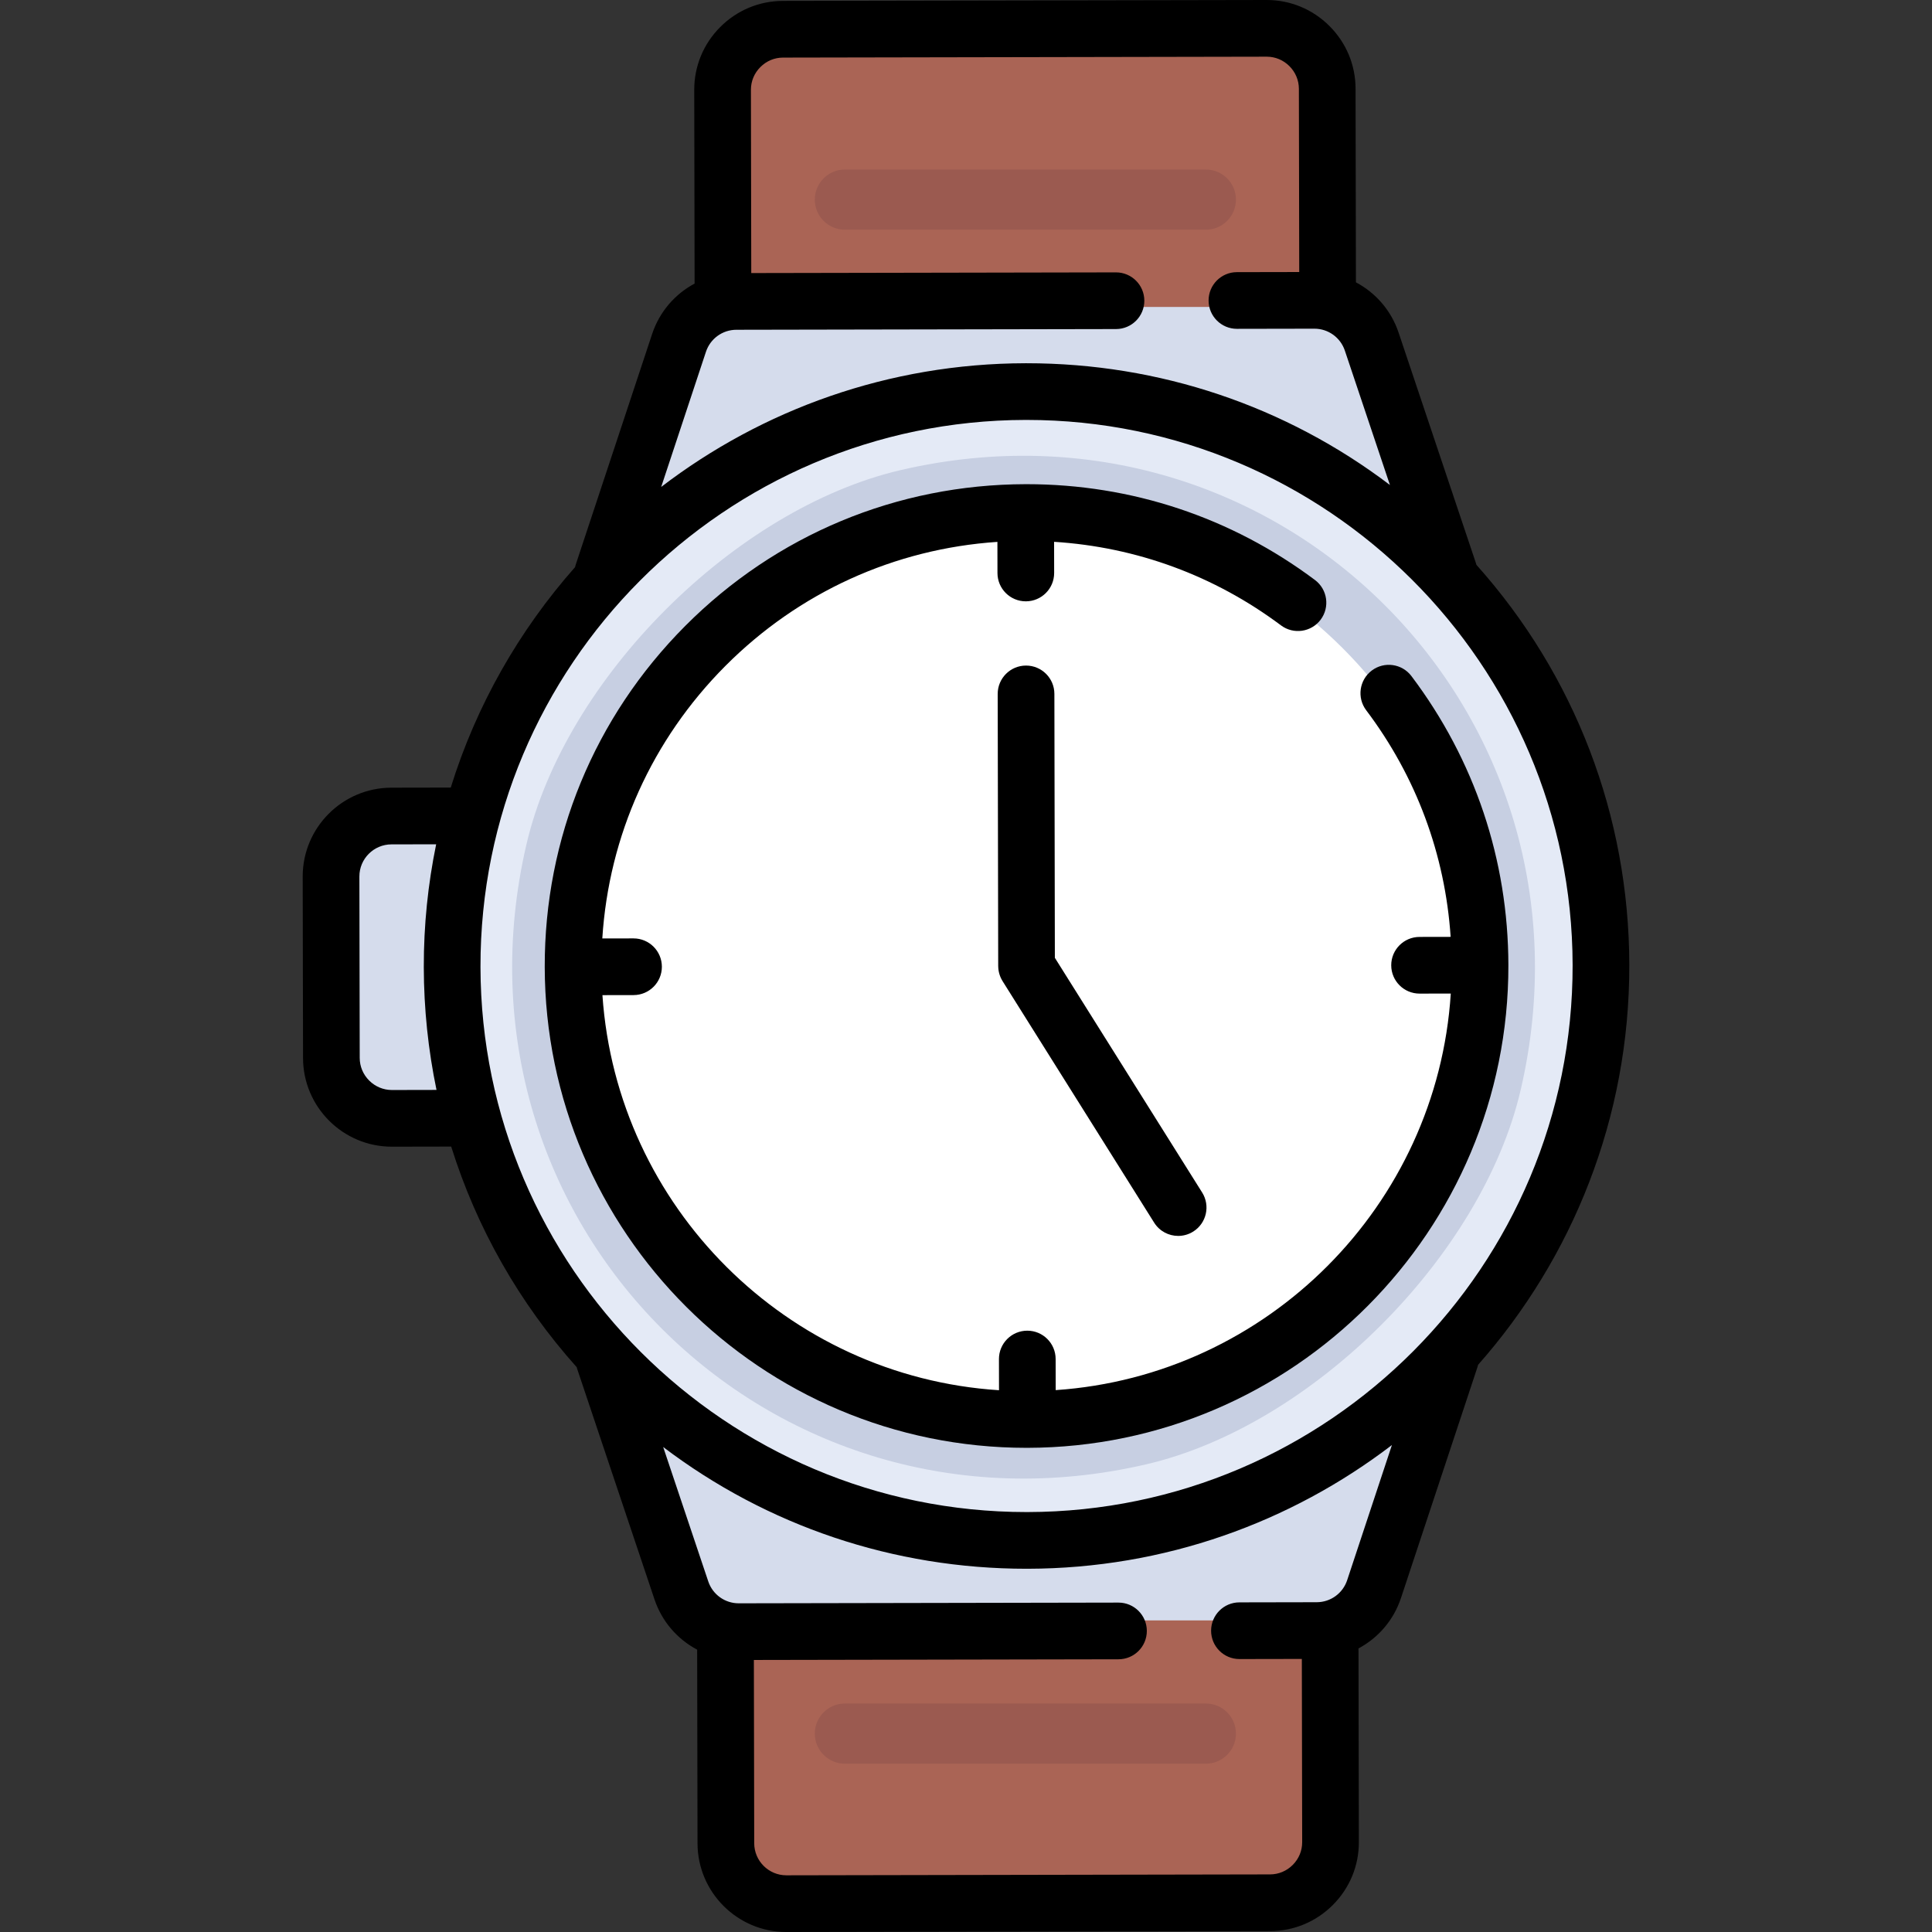
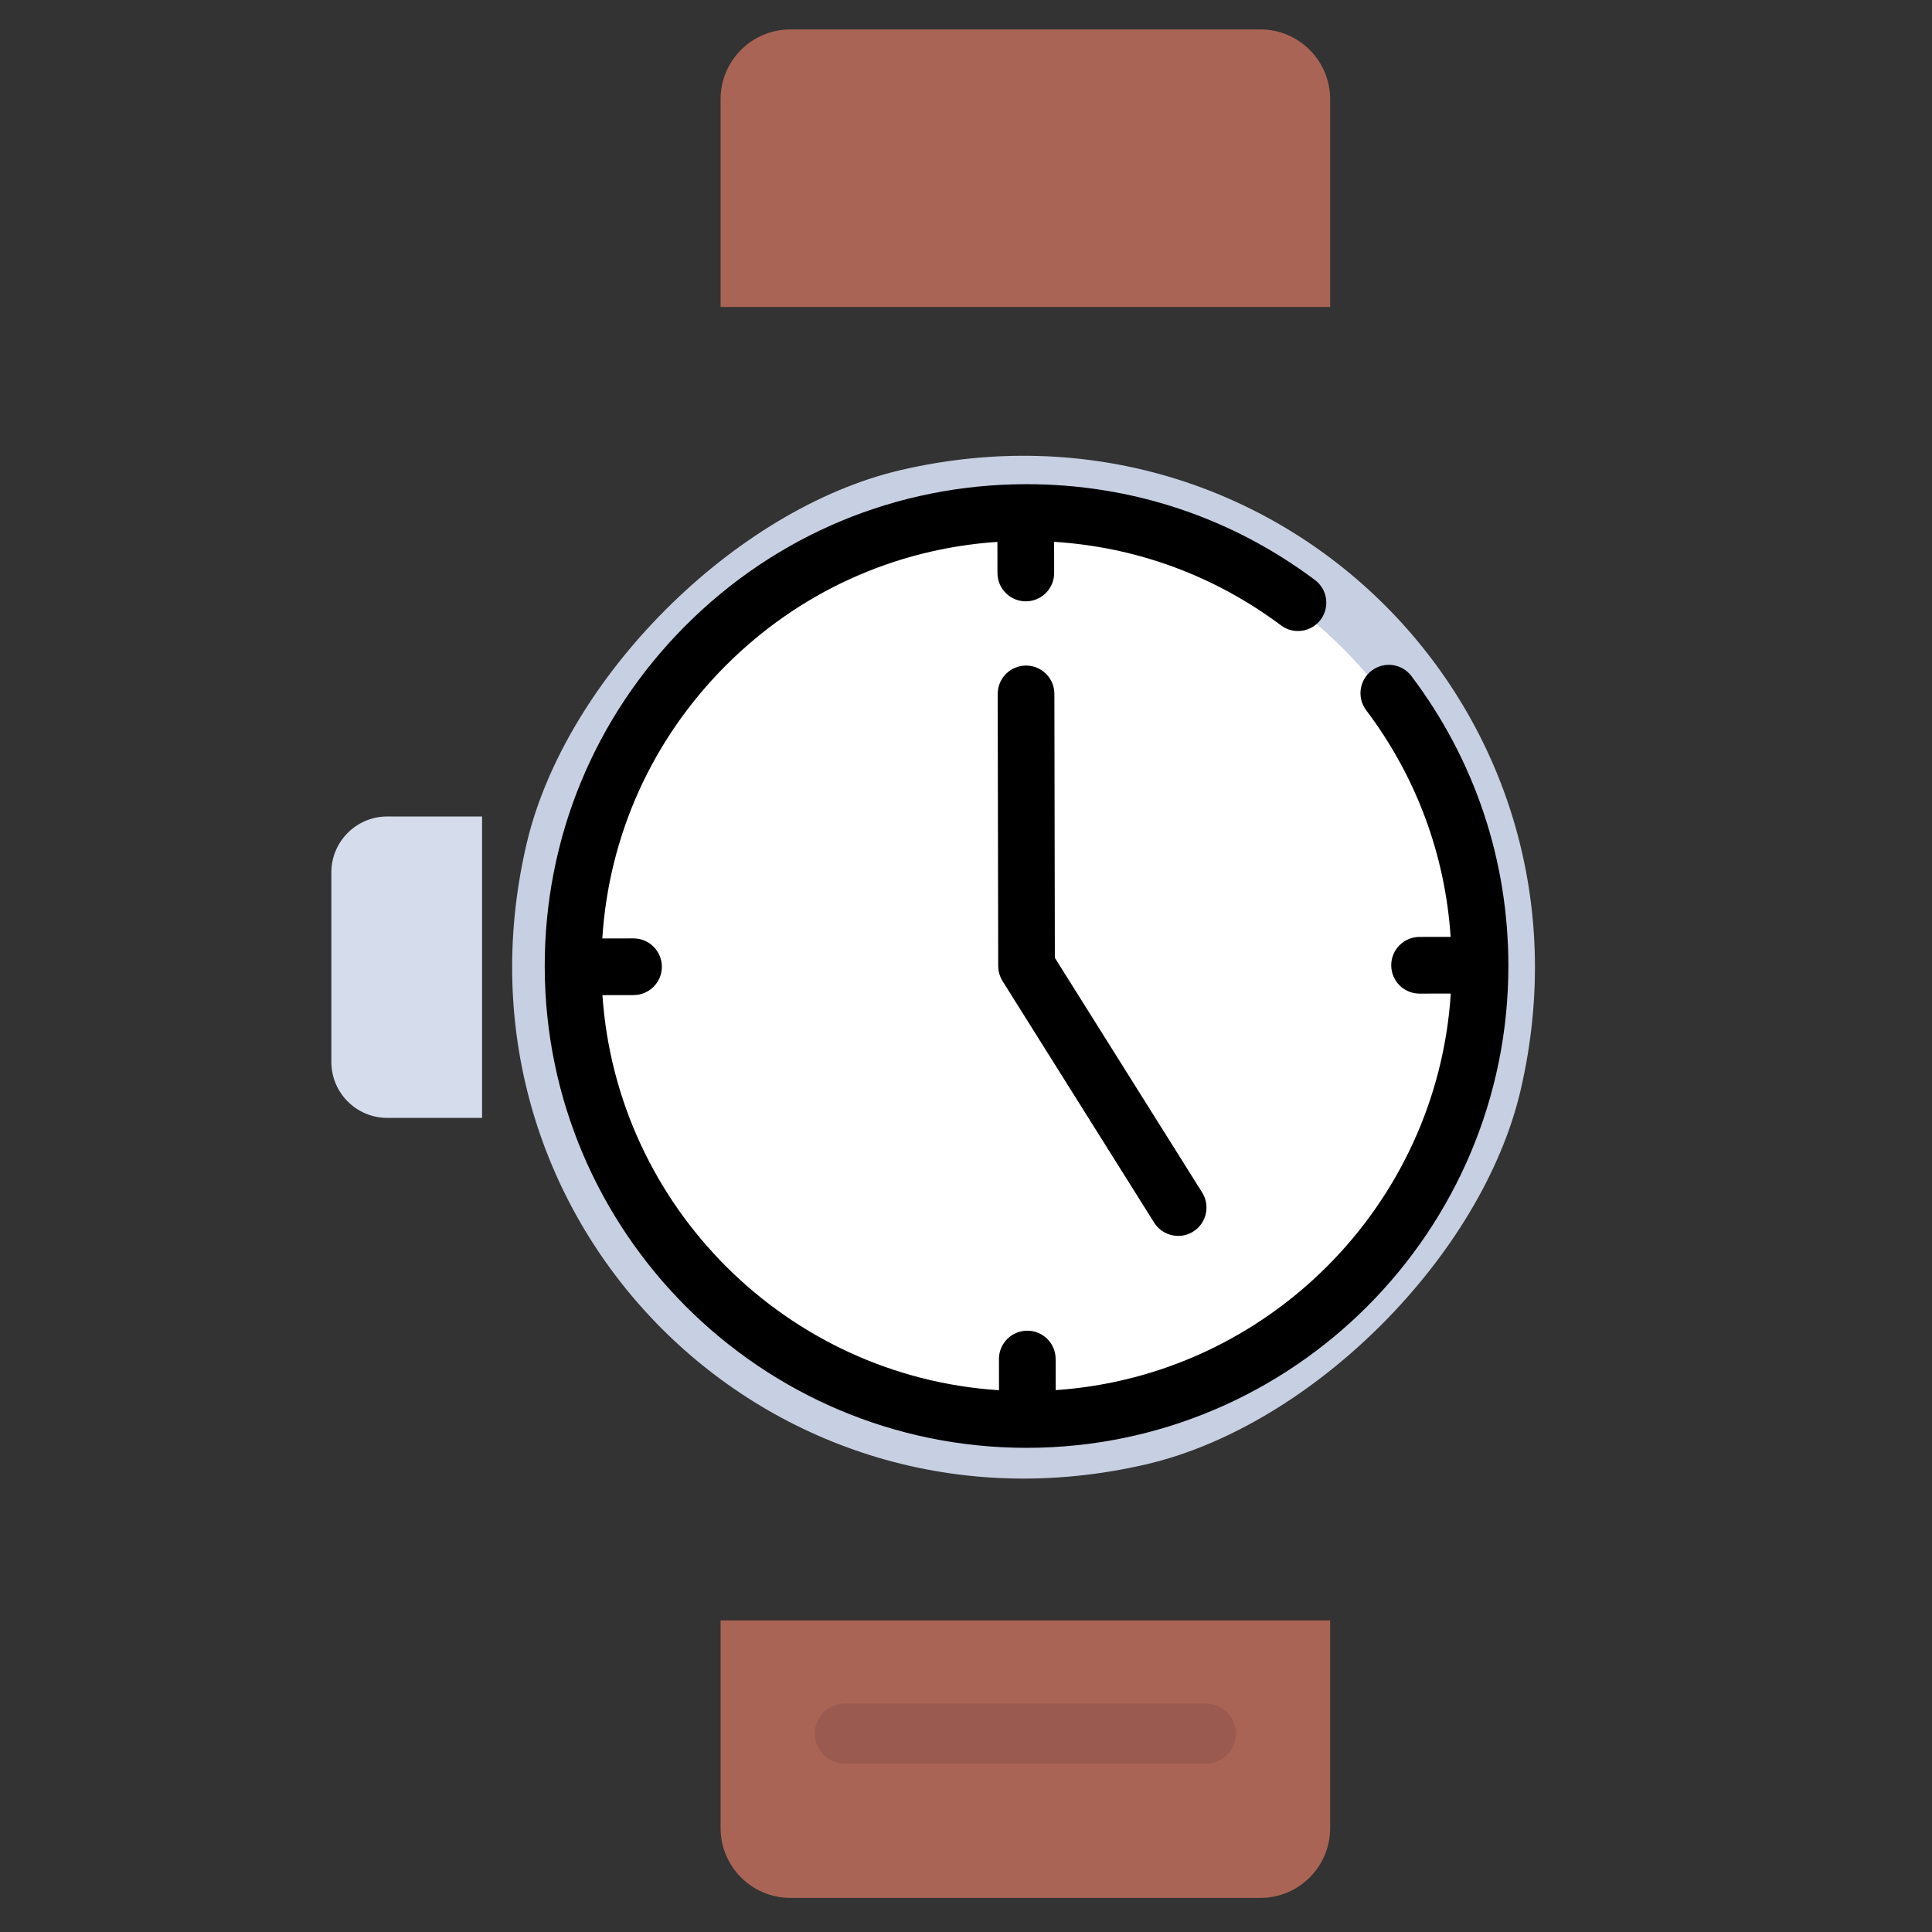
<svg xmlns="http://www.w3.org/2000/svg" height="800px" width="800px" version="1.1" id="Layer_1" viewBox="0 0 512.001 512.001" xml:space="preserve">
  <rect x="0" y="0" width="512.001" height="512.001" fill="#333333" stroke="none" />
  <g>
    <path style="fill:#D5DCEC;" d="M102.638,296.254h25.115v-79.881h-25.115c-8.187,0-14.825,6.638-14.825,14.825v50.231 C87.813,289.617,94.45,296.254,102.638,296.254z" />
-     <path style="fill:#D5DCEC;" d="M196.689,134.114l-45.02,34.506l29.163-81.078c1.627-4.526,6.197-7.577,11.345-7.577h10.608h136.934 h10.608c5.148,0,9.717,3.053,11.345,7.577l29.163,81.078l-45.02-34.506c0,0-29.163-23.165-69.724-22.164 S196.689,134.114,196.689,134.114z" />
-     <path style="fill:#D5DCEC;" d="M345.815,377.799l45.02-34.506l-29.163,81.078c-1.627,4.526-6.197,7.577-11.345,7.577h-10.608 H202.785h-10.608c-5.148,0-9.716-3.053-11.345-7.577l-29.163-81.078l45.02,34.506c0,0,29.163,23.165,69.724,22.164 S345.815,377.799,345.815,377.799z" />
  </g>
-   <path style="fill:#E4EAF6;" d="M119.781,256.204c-0.059,83.742,67.839,151.639,151.58,151.58 c82.339-0.058,151.305-69.023,151.363-151.363c0.059-83.742-67.839-151.639-151.58-151.58 C188.804,104.901,119.839,173.865,119.781,256.204z" />
  <path style="fill:#C7CFE2;" d="M139.513,223.773c-23.269,100.018,64.261,187.548,164.28,164.28 c43.989-10.234,88.965-55.21,99.199-99.199c23.269-100.018-64.261-187.548-164.28-164.28 C194.722,134.808,149.746,179.784,139.513,223.773z" />
  <path style="fill:#FFFFFF;" d="M151.674,255.273c-0.569,66.868,53.751,121.188,120.619,120.619 c64.926-0.552,117.985-53.612,118.538-118.538c0.569-66.868-53.751-121.188-120.619-120.619 C205.286,137.288,152.226,190.348,151.674,255.273z" />
  <g>
    <path style="fill:#AA6455;" d="M352.502,81.341H190.966V26.304c0-10.222,8.286-18.509,18.509-18.509h124.518 c10.222,0,18.509,8.286,18.509,18.509v55.037H352.502z" />
    <path style="fill:#AA6455;" d="M190.966,429.42h161.536v55.037c0,10.222-8.286,18.509-18.509,18.509H209.475 c-10.222,0-18.509-8.286-18.509-18.509V429.42H190.966z" />
  </g>
  <g>
-     <path style="fill:#9B5A50;" d="M223.901,60.873h95.666c4.403,0,7.972-3.569,7.972-7.972l0,0c0-4.403-3.569-7.972-7.972-7.972 h-95.666c-4.403,0-7.972,3.569-7.972,7.972l0,0C215.928,57.304,219.498,60.873,223.901,60.873z" />
    <path style="fill:#9B5A50;" d="M319.567,451.453h-95.666c-4.403,0-7.972,3.569-7.972,7.972l0,0c0,4.403,3.569,7.972,7.972,7.972 h95.666c4.403,0,7.972-3.569,7.972-7.972l0,0C327.539,455.022,323.97,451.453,319.567,451.453z" />
  </g>
-   <path d="M431.784,255.7c-0.074-39.509-14.402-76.803-40.523-106.018c-0.039-0.145-0.073-0.29-0.122-0.436L370.64,88.134 c-1.97-5.872-6.09-10.552-11.304-13.311l-0.097-51.332c-0.012-6.268-2.476-12.169-6.938-16.615C347.85,2.441,341.958,0,335.706,0 c-0.015,0-0.03,0-0.045,0l-128.19,0.241c-6.268,0.012-12.169,2.476-16.615,6.938c-4.446,4.463-6.887,10.372-6.875,16.641 l0.096,51.333c-5.204,2.779-9.306,7.474-11.254,13.353l-20.268,61.189c-0.068,0.204-0.121,0.411-0.17,0.617 c-14.795,16.733-26.151,36.571-32.931,58.405l-15.746,0.029c-12.977,0.024-23.515,10.602-23.491,23.579l0.09,48.071 c0.024,12.963,10.577,23.491,23.534,23.491c0.014,0,0.031,0,0.045,0l15.689-0.03c6.712,21.476,17.962,41.355,33.259,58.465 c0.039,0.144,0.073,0.289,0.121,0.433l20.498,61.112c1.969,5.871,6.089,10.551,11.302,13.311l0.097,51.333 c0.024,12.962,10.578,23.491,23.535,23.491c0.015,0,0.03,0,0.045,0l128.19-0.241c6.268-0.012,12.169-2.476,16.615-6.938 c4.446-4.463,6.887-10.372,6.876-16.641l-0.096-51.332c5.205-2.779,9.308-7.475,11.256-13.354l20.268-61.189 c0.068-0.206,0.121-0.413,0.171-0.62C416.697,333.427,431.86,296.297,431.784,255.7z M187.084,93.229 c1.154-3.484,4.396-5.83,8.065-5.837l100.614-0.188c4.148-0.008,7.505-3.377,7.497-7.525c-0.008-4.144-3.369-7.497-7.511-7.497 c-0.005,0-0.01,0-0.015,0l-96.64,0.181l-0.091-48.572c-0.004-2.255,0.882-4.391,2.496-6.01c1.613-1.619,3.745-2.514,6.001-2.519 l128.19-0.241c0.005,0,0.011,0,0.016,0c2.25,0,4.379,0.886,5.994,2.496c1.619,1.613,2.514,3.745,2.519,6.001l0.091,48.572 l-16.523,0.031c-4.148,0.008-7.505,3.377-7.497,7.525c0.008,4.143,3.369,7.497,7.511,7.497c0.005,0,0.01,0,0.015,0l20.497-0.038 c0.006,0,0.011,0,0.017,0c3.662,0,6.905,2.331,8.07,5.806l11.947,35.617c-27.588-20.928-61.071-32.266-96.291-32.266h-0.306 c-36.268,0.068-69.723,12.289-96.527,32.783L187.084,93.229z M271.775,111.285h0.278c79.642,0,144.559,64.797,144.708,144.443 c0.15,79.796-64.647,144.837-144.442,144.986h-0.278c-79.642,0-144.559-64.797-144.709-144.443 C127.183,176.476,191.979,111.435,271.775,111.285z M103.858,288.865c-2.242-0.002-4.391-0.882-6.01-2.496 c-1.619-1.613-2.514-3.745-2.519-6.001l-0.09-48.071c-0.009-4.694,3.803-8.52,8.497-8.529l11.851-0.022 c-2.165,10.516-3.297,21.404-3.277,32.554c0.021,11.064,1.169,21.953,3.37,32.541L103.858,288.865z M357.012,418.77 c-1.154,3.484-4.395,5.829-8.065,5.836l-20.497,0.039c-4.148,0.008-7.505,3.377-7.497,7.525c0.008,4.143,3.369,7.497,7.511,7.497 c0.005,0,0.01,0,0.015,0L345,439.636l0.091,48.572c0.004,2.255-0.882,4.391-2.496,6.01c-1.613,1.619-3.745,2.514-6.001,2.519 l-128.19,0.241c-0.006,0-0.011,0-0.016,0c-4.686,0-8.504-3.809-8.513-8.497l-0.091-48.572l96.642-0.182 c4.148-0.008,7.505-3.377,7.497-7.525c-0.008-4.144-3.369-7.497-7.511-7.497c-0.005,0-0.01,0-0.015,0l-100.614,0.189 c-0.006,0-0.011,0-0.017,0c-3.662,0-6.905-2.331-8.07-5.806l-11.947-35.616c27.587,20.928,61.07,32.264,96.289,32.264h0.306 c36.269-0.068,69.724-12.289,96.529-32.785L357.012,418.77z" />
  <path d="M272.044,383.69c0.073,0,0.155,0,0.229,0c0.005,0,0.01,0,0.015,0c70.408-0.132,127.581-57.521,127.449-127.93 c-0.052-27.893-8.935-54.376-25.688-76.585c-2.499-3.312-7.207-3.972-10.52-1.473c-3.312,2.499-3.971,7.208-1.473,10.52 c13.265,17.585,20.915,38.216,22.379,60.056l-8.248,0.016c-4.148,0.008-7.505,3.377-7.497,7.525 c0.008,4.143,3.369,7.497,7.511,7.497c0.005,0,0.01,0,0.015,0l8.256-0.016c-3.609,56.159-48.557,101.276-104.702,105.097 l-0.016-8.256c-0.008-4.143-3.369-7.497-7.511-7.497c-0.005,0-0.01,0-0.015,0c-4.148,0.008-7.505,3.377-7.497,7.525l0.016,8.255 c-56.158-3.609-101.276-48.557-105.097-104.701l8.256-0.015c4.148-0.008,7.505-3.377,7.497-7.525 c-0.008-4.143-3.369-7.497-7.511-7.497c-0.005,0-0.01,0-0.015,0l-8.26,0.015c1.732-27.27,13.149-52.682,32.611-72.218 s44.832-31.048,72.095-32.882l0.015,8.26c0.008,4.143,3.369,7.497,7.511,7.497c0.005,0,0.01,0,0.015,0 c4.148-0.008,7.505-3.377,7.497-7.525l-0.015-8.247c21.839,1.382,42.496,8.951,60.128,22.144c3.322,2.485,8.029,1.807,10.515-1.514 s1.807-8.029-1.514-10.515c-22.204-16.614-48.622-25.39-76.419-25.39c-0.077,0-0.156,0-0.233,0c-0.005,0-0.01,0-0.015,0 c-34.108,0.064-66.148,13.406-90.22,37.569s-37.293,56.252-37.229,90.36C144.489,326.571,201.741,383.696,272.044,383.69z" />
  <path d="M279.423,183.879c-0.008-4.143-3.369-7.497-7.511-7.497c-0.005,0-0.01,0-0.015,0c-4.148,0.008-7.505,3.377-7.497,7.525 l0.136,72.107c0,0.064,0.008,0.126,0.01,0.19c0.004,0.149,0.011,0.298,0.023,0.448c0.009,0.104,0.021,0.207,0.035,0.31 c0.018,0.139,0.038,0.277,0.064,0.416c0.021,0.113,0.045,0.224,0.071,0.335c0.029,0.123,0.06,0.245,0.095,0.368 c0.036,0.124,0.075,0.245,0.117,0.367c0.037,0.106,0.075,0.212,0.116,0.317c0.052,0.132,0.11,0.262,0.169,0.391 c0.043,0.092,0.086,0.184,0.133,0.275c0.07,0.135,0.145,0.267,0.222,0.398c0.032,0.054,0.058,0.11,0.091,0.163l40.18,64.02 c1.426,2.273,3.87,3.519,6.369,3.519c1.364,0,2.745-0.372,3.985-1.15c3.513-2.205,4.574-6.841,2.37-10.354l-39.035-62.195 L279.423,183.879z" />
</svg>